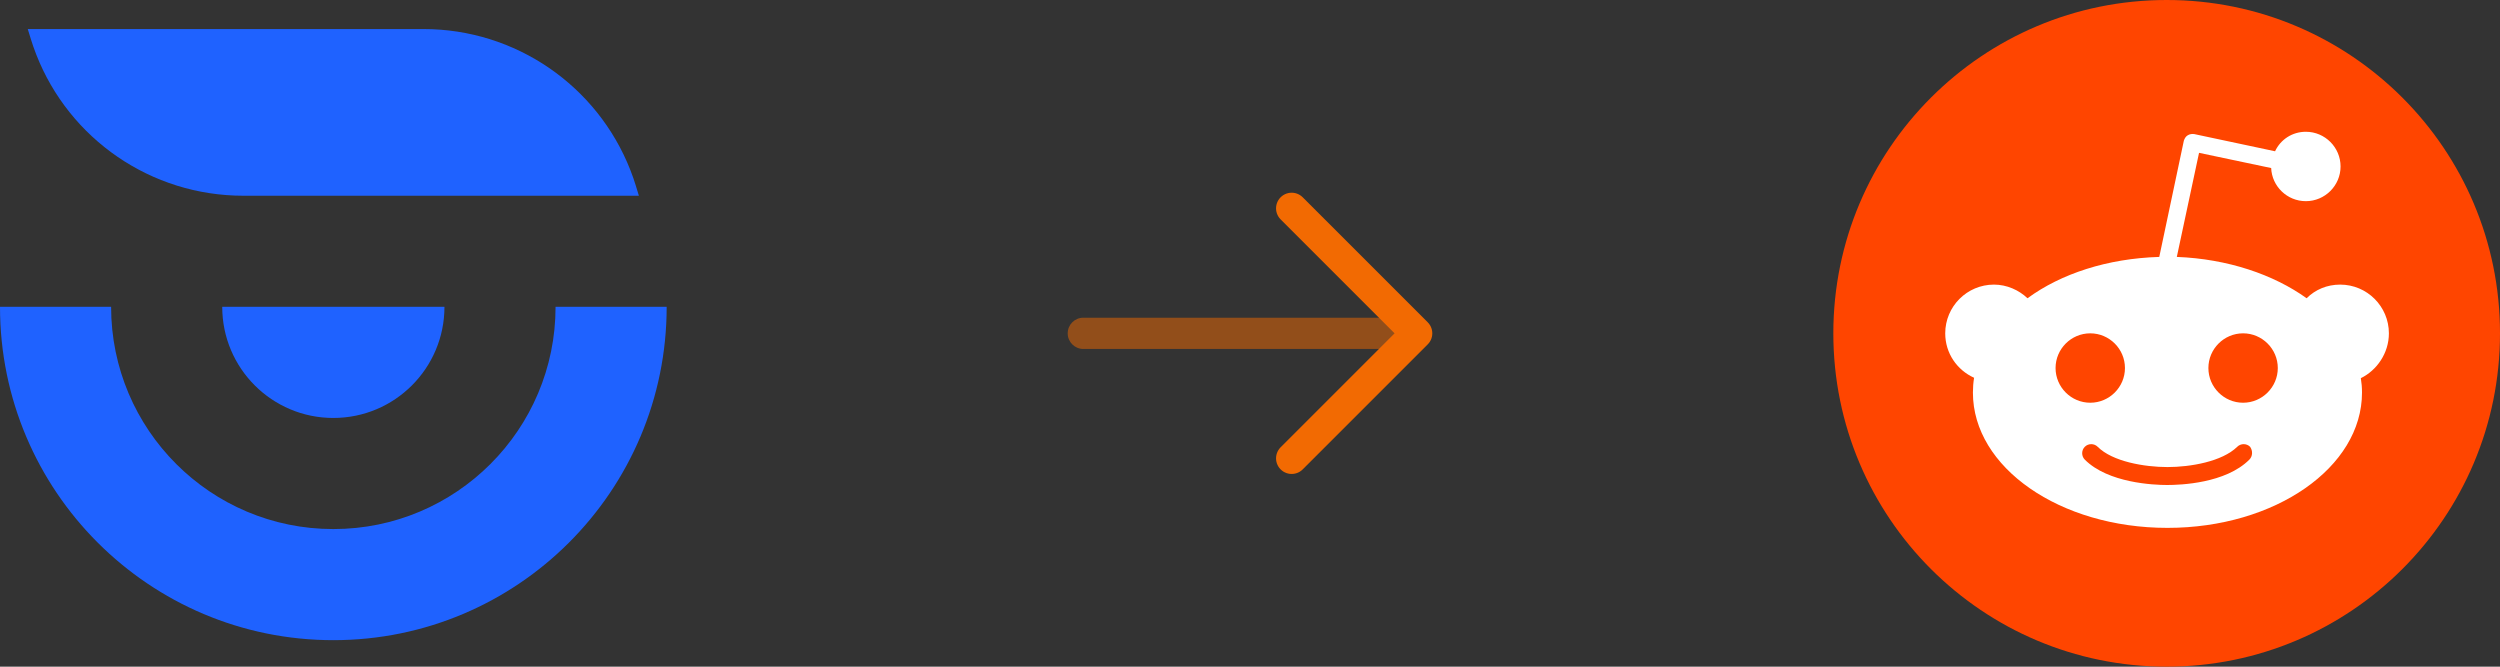
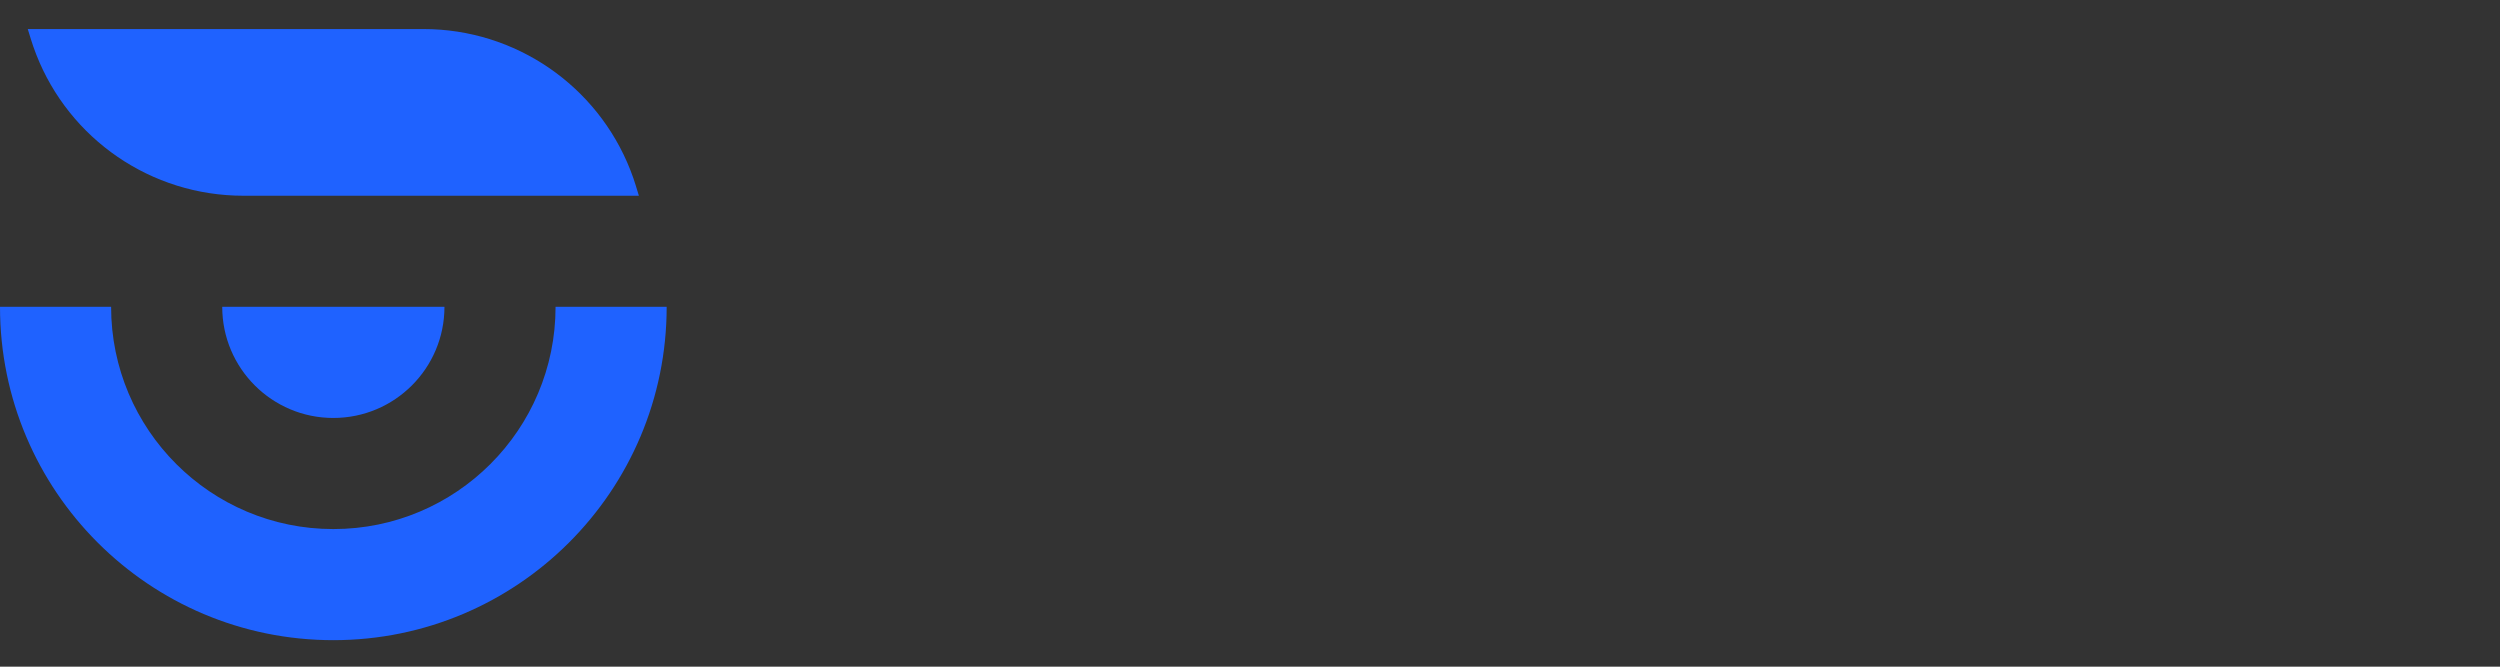
<svg xmlns="http://www.w3.org/2000/svg" width="120" height="32" viewBox="0 0 120 32" fill="none">
  <rect x="0" y="0" width="120" height="32" fill="#333333" stroke="none" />
  <path d="M16 30.728C24.837 30.728 32 23.565 32 14.728H26.667C26.667 14.728 26.667 14.728 26.667 14.728C26.667 20.619 21.891 25.395 16 25.395C10.109 25.395 5.333 20.619 5.333 14.728C5.333 14.728 5.333 14.728 5.333 14.728L0 14.728C0 23.565 7.163 30.728 16 30.728Z" fill="#1F62FF" />
  <path d="M10.667 14.728C10.667 14.728 10.667 14.728 10.667 14.728C10.667 17.674 13.055 20.062 16 20.062C18.946 20.062 21.334 17.674 21.334 14.728C21.334 14.728 21.334 14.728 21.334 14.728L10.667 14.728Z" fill="#1F62FF" />
  <path d="M1.333 1.395H19.857C20.306 1.395 20.531 1.395 20.733 1.402C25.123 1.569 28.961 4.41 30.404 8.559C30.47 8.751 30.536 8.965 30.667 9.395H12.143C11.694 9.395 11.469 9.395 11.267 9.387C6.877 9.22 3.039 6.38 1.597 2.23C1.53 2.039 1.465 1.824 1.333 1.395Z" fill="#1F62FF" />
-   <path opacity="0.5" d="M52 15.25C51.586 15.25 51.25 15.586 51.25 16C51.25 16.414 51.586 16.75 52 16.75V15.25ZM52 16.75H68V15.25H52V16.75Z" fill="#F26A02" />
-   <path d="M62 10L68 16L62 22" stroke="#F26A02" stroke-width="1.5" stroke-linecap="round" stroke-linejoin="round" />
-   <path d="M104 32C112.837 32 120 24.837 120 16C120 7.163 112.837 0 104 0C95.163 0 88 7.163 88 16C88 24.837 95.163 32 104 32Z" fill="#FF4500" />
-   <path d="M114.667 16C114.667 14.709 113.619 13.661 112.328 13.661C111.692 13.661 111.13 13.904 110.718 14.316C109.128 13.174 106.92 12.426 104.487 12.332L105.554 7.336L109.016 8.066C109.053 8.945 109.783 9.656 110.681 9.656C111.598 9.656 112.347 8.908 112.347 7.991C112.347 7.074 111.598 6.325 110.681 6.325C110.026 6.325 109.465 6.699 109.203 7.261L105.329 6.437C105.217 6.419 105.104 6.437 105.011 6.494C104.917 6.55 104.861 6.643 104.824 6.756L103.645 12.332C101.156 12.407 98.929 13.137 97.32 14.316C96.908 13.923 96.328 13.661 95.71 13.661C94.419 13.661 93.371 14.709 93.371 16C93.371 16.954 93.933 17.759 94.756 18.133C94.719 18.358 94.7 18.601 94.7 18.845C94.7 22.438 98.873 25.338 104.038 25.338C109.203 25.338 113.376 22.438 113.376 18.845C113.376 18.601 113.357 18.377 113.32 18.152C114.087 17.778 114.667 16.954 114.667 16ZM98.667 17.666C98.667 16.749 99.415 16 100.332 16C101.249 16 101.998 16.749 101.998 17.666C101.998 18.582 101.249 19.331 100.332 19.331C99.415 19.331 98.667 18.582 98.667 17.666ZM107.968 22.063C106.826 23.205 104.655 23.28 104.019 23.28C103.383 23.28 101.193 23.186 100.071 22.063C99.902 21.895 99.902 21.614 100.071 21.446C100.239 21.277 100.52 21.277 100.688 21.446C101.399 22.157 102.934 22.419 104.038 22.419C105.142 22.419 106.658 22.157 107.387 21.446C107.556 21.277 107.837 21.277 108.005 21.446C108.136 21.633 108.136 21.895 107.968 22.063ZM107.668 19.331C106.751 19.331 106.003 18.582 106.003 17.666C106.003 16.749 106.751 16 107.668 16C108.585 16 109.334 16.749 109.334 17.666C109.334 18.582 108.585 19.331 107.668 19.331Z" fill="white" />
</svg>